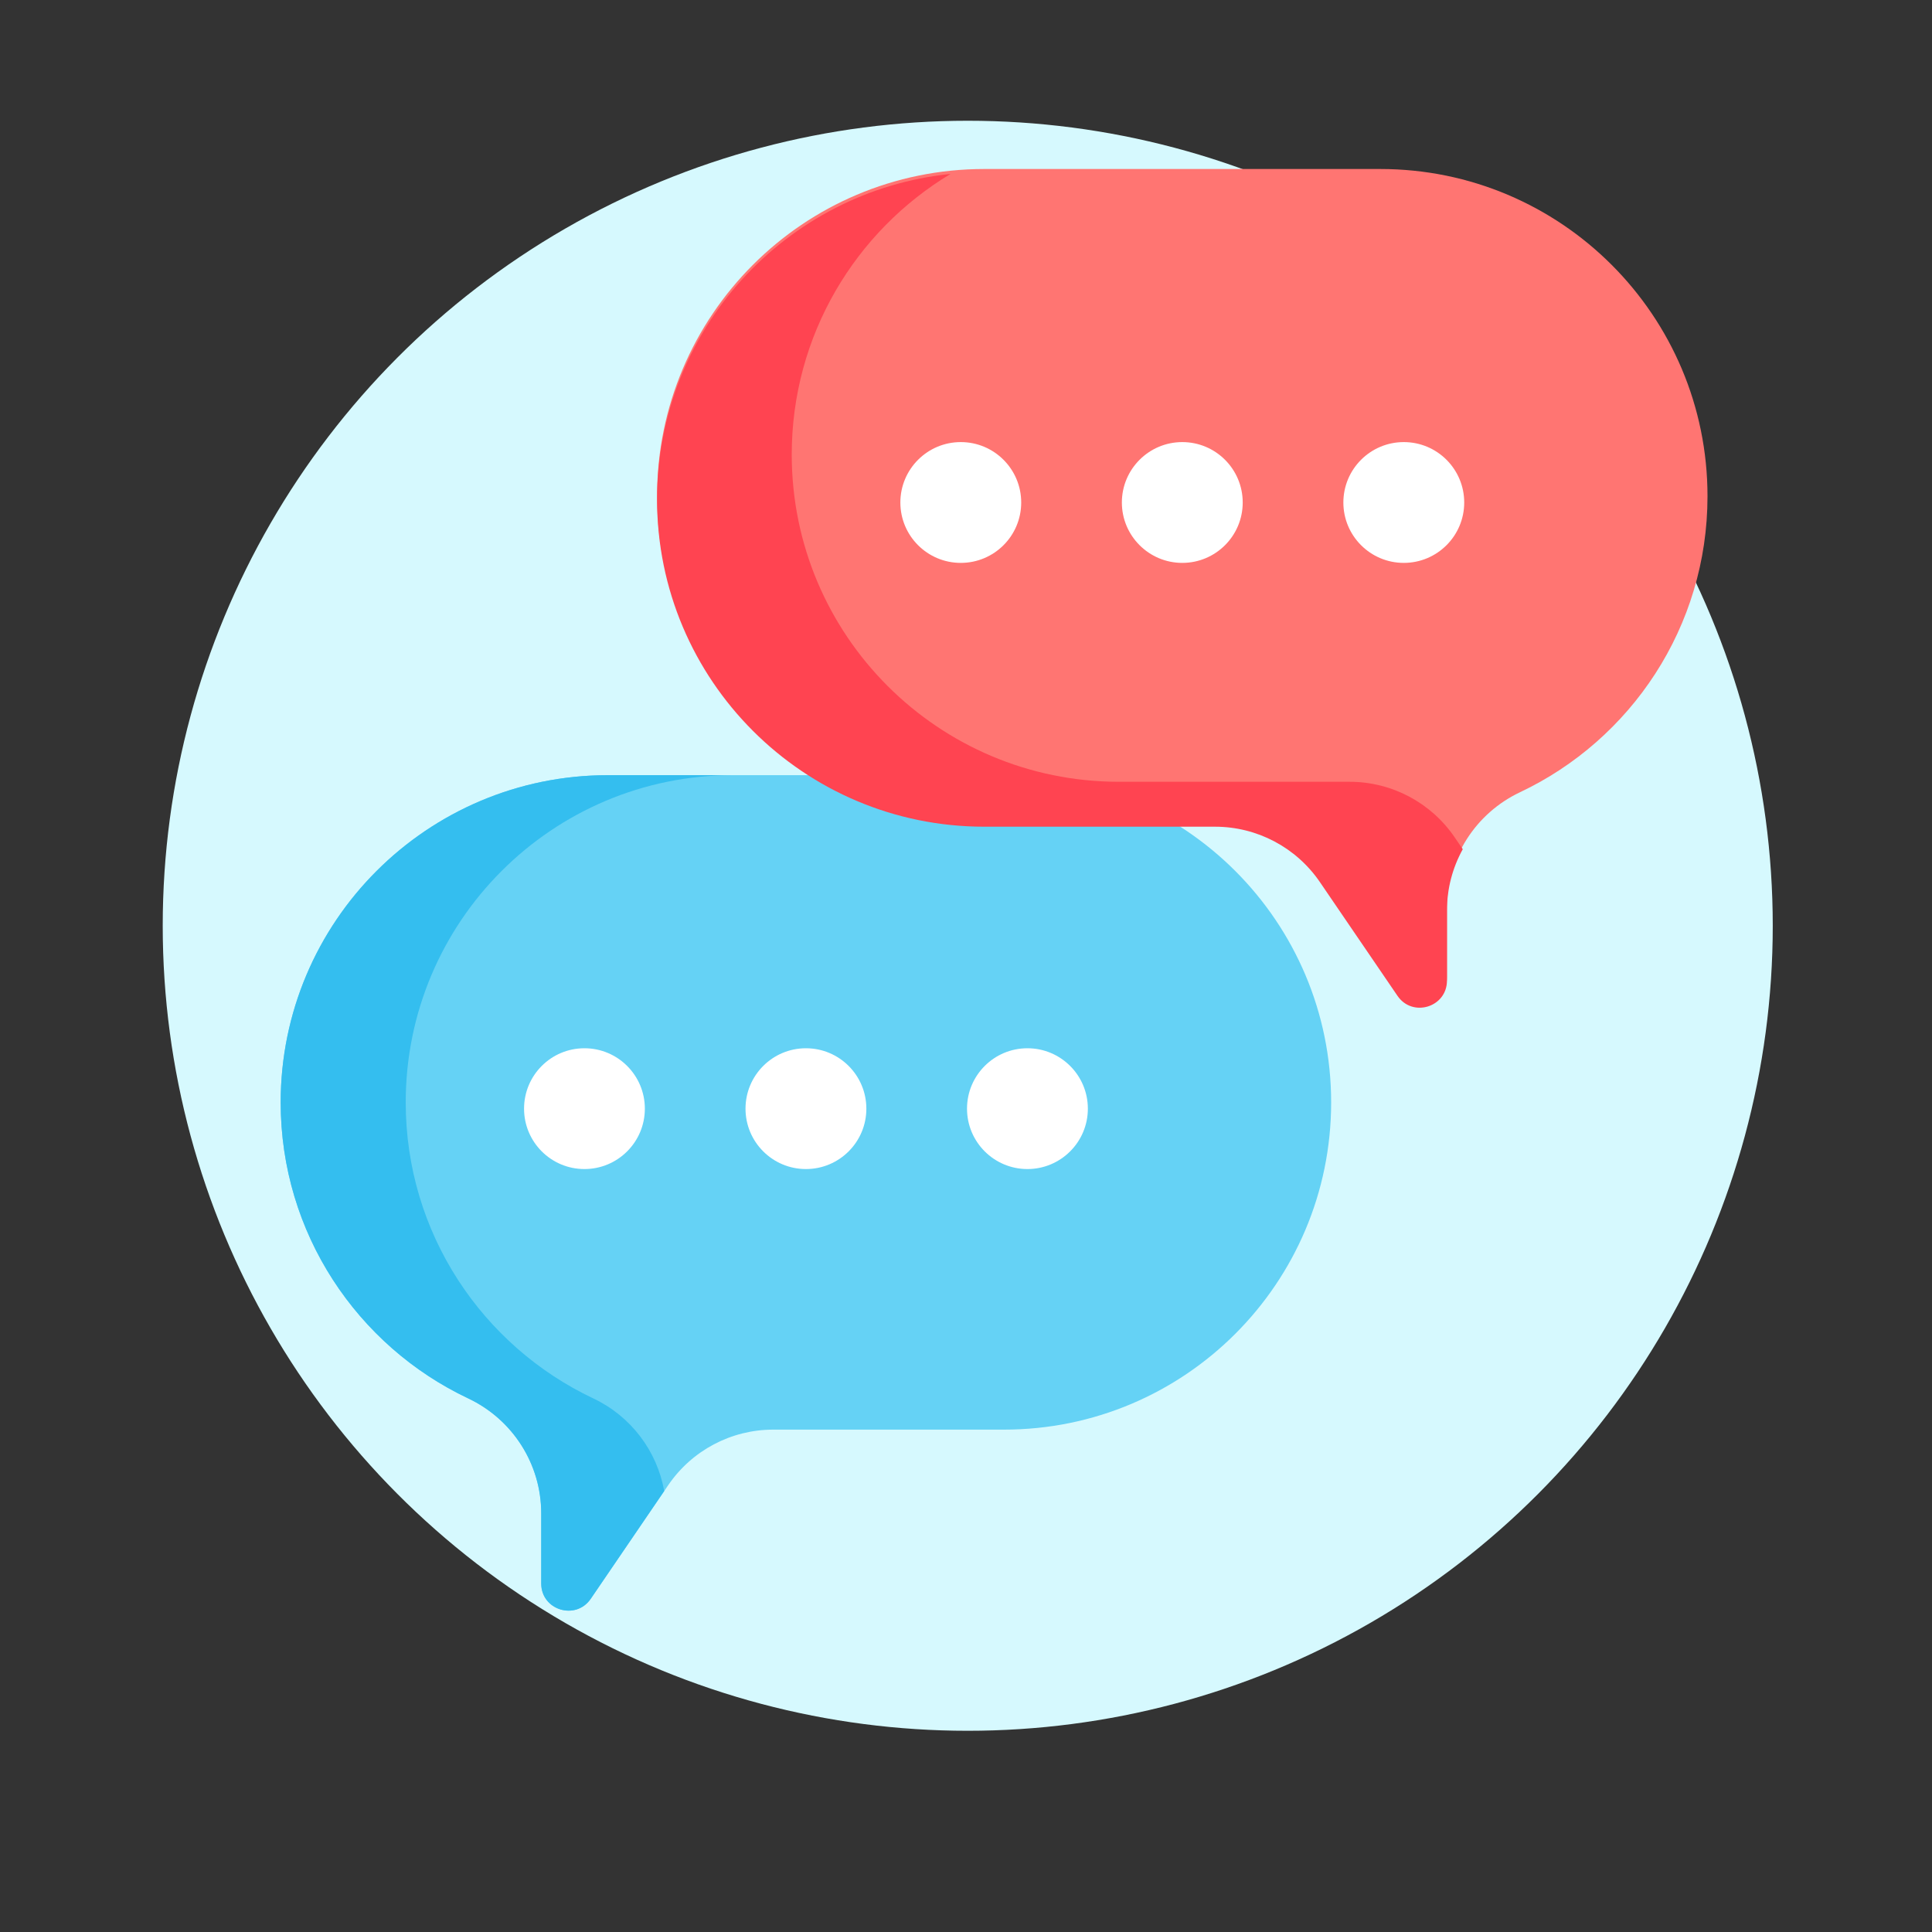
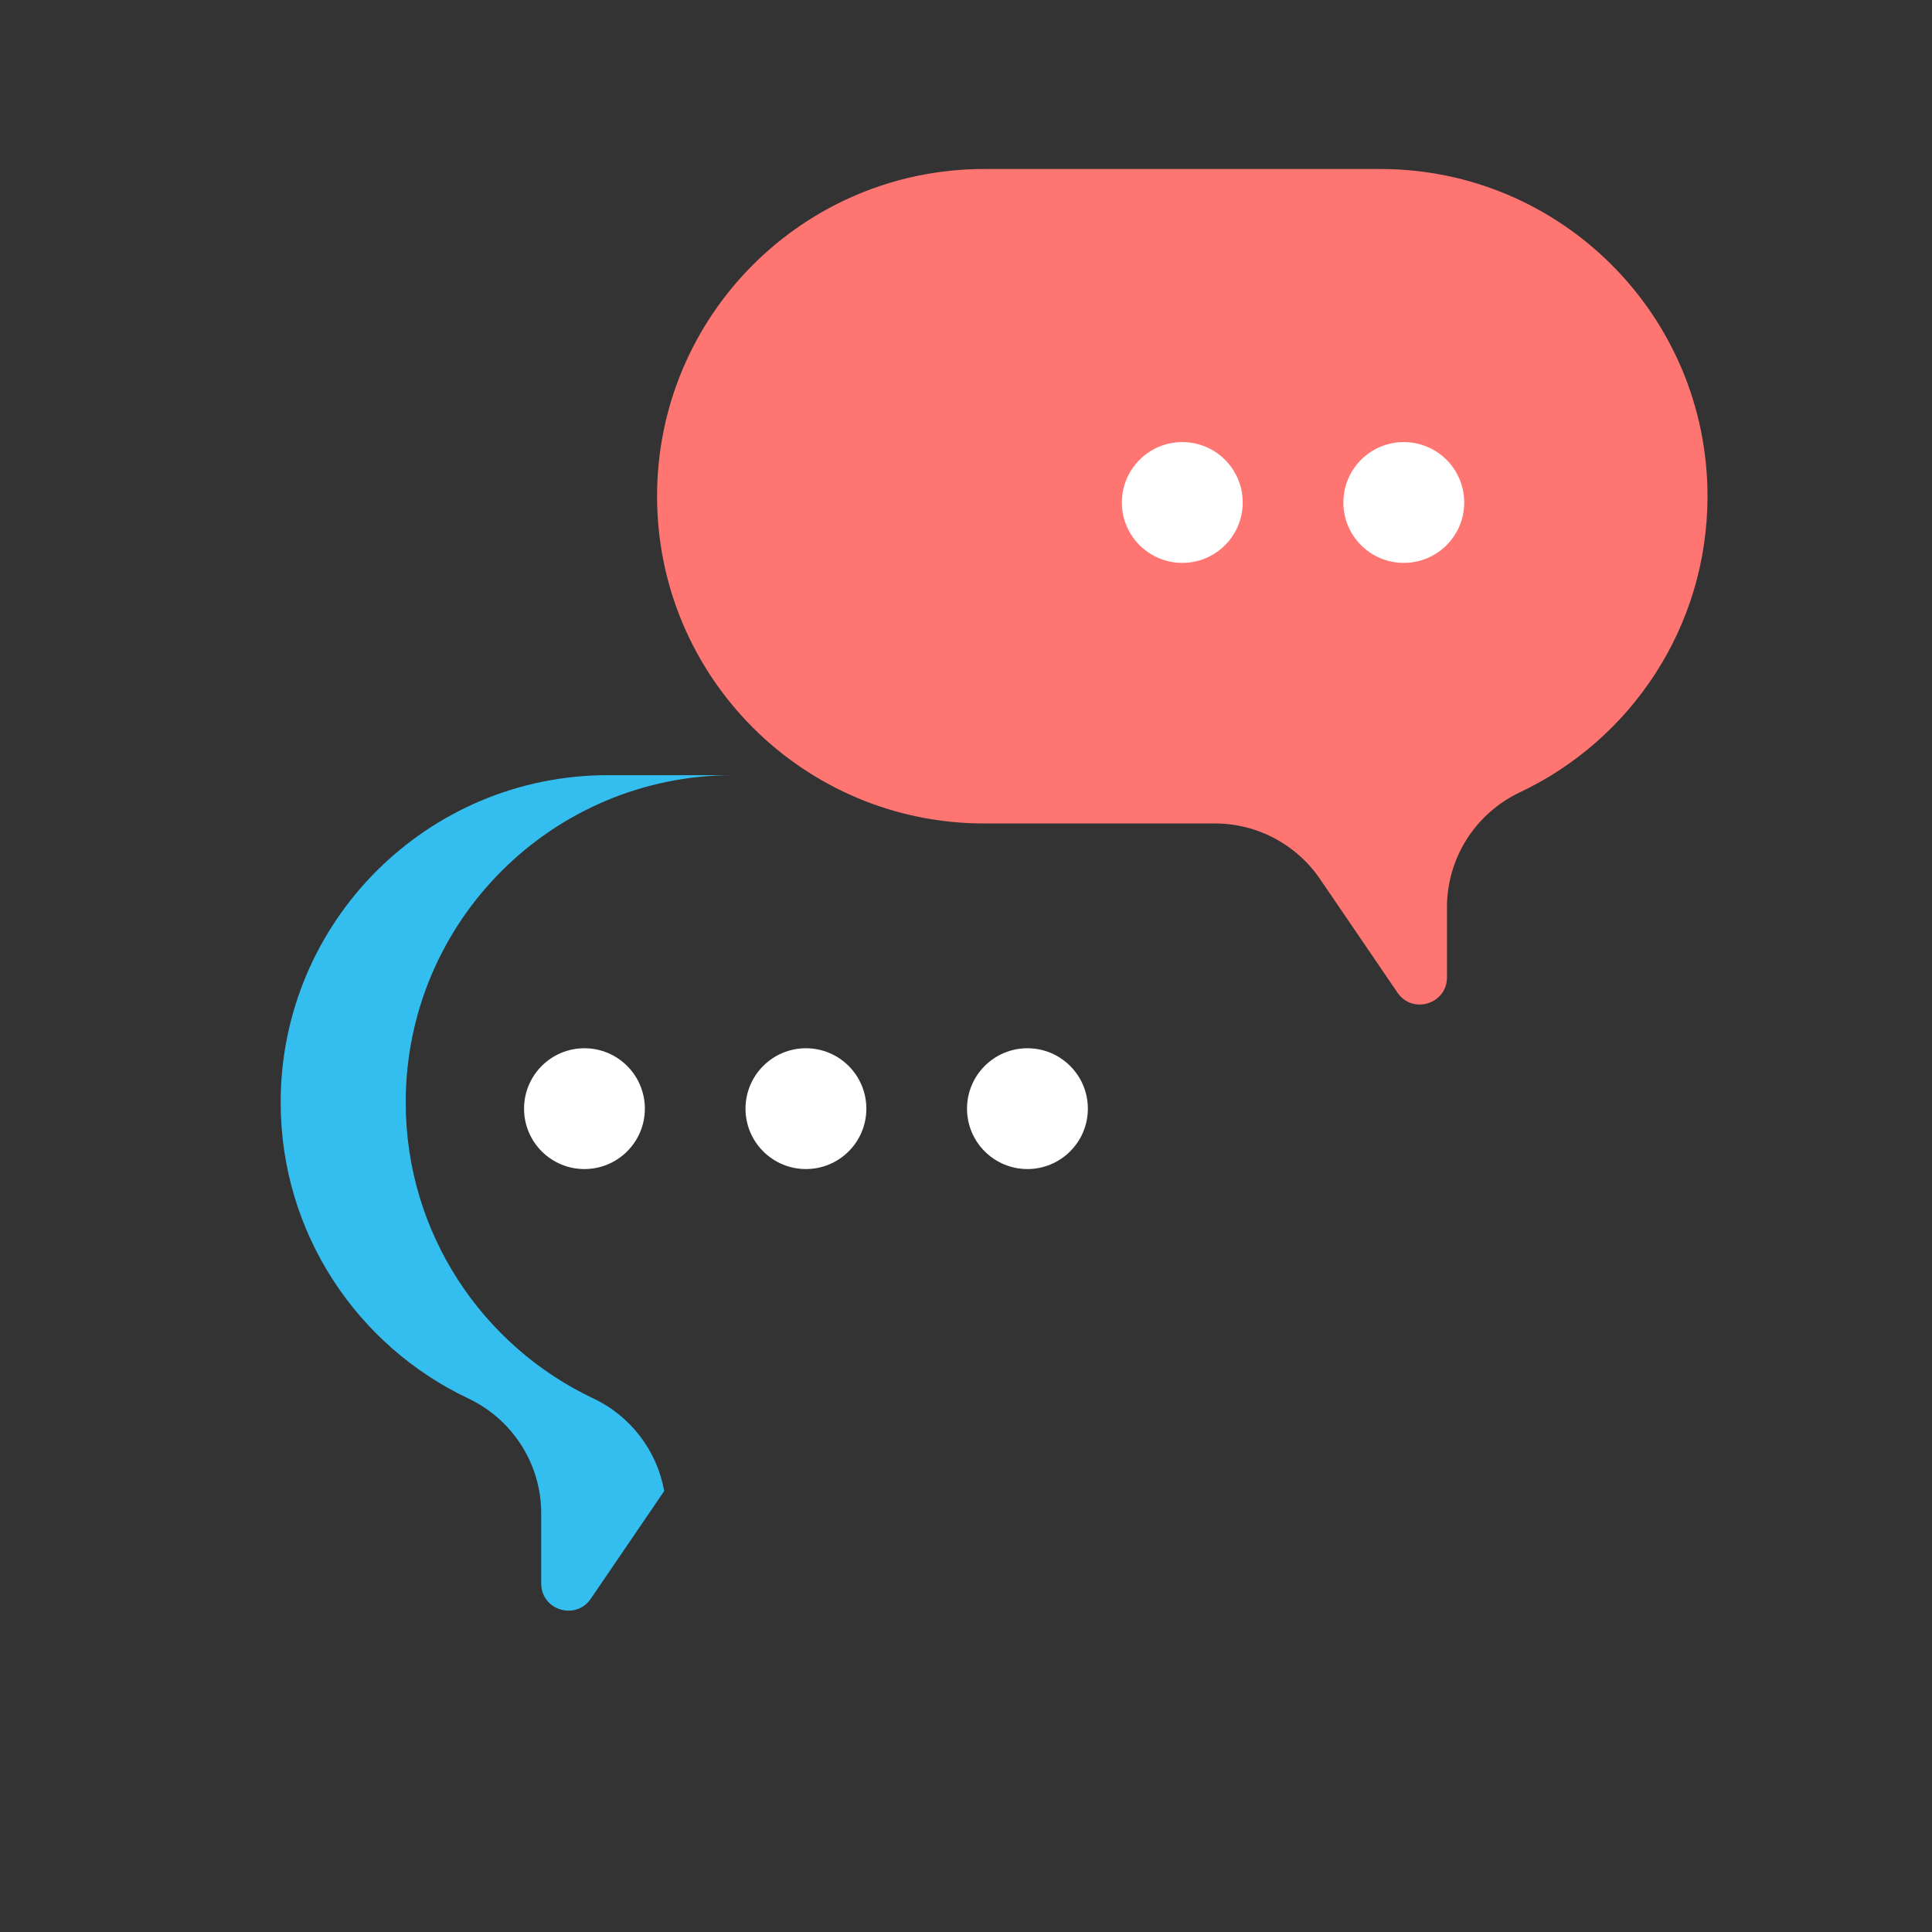
<svg xmlns="http://www.w3.org/2000/svg" width="40" height="40" viewBox="0 0 40 40" fill="none">
  <rect x="0" y="0" width="40" height="40" fill="#333333" stroke="none" />
-   <ellipse cx="20.036" cy="19.167" rx="16.667" ry="16.667" fill="#D6F9FE" />
-   <path d="M20.785 16.049H12.586C8.845 16.049 5.811 19.082 5.811 22.824C5.811 25.531 7.399 27.867 9.693 28.952C10.615 29.388 11.206 30.312 11.206 31.331V32.785C11.206 33.337 11.92 33.557 12.231 33.101L13.836 30.747C14.326 30.029 15.139 29.599 16.008 29.599H20.785C24.527 29.599 27.56 26.566 27.56 22.824C27.56 19.082 24.527 16.049 20.785 16.049Z" fill="#65D2F5" />
  <path d="M12.282 28.952C9.988 27.867 8.4 25.531 8.4 22.824C8.4 19.082 11.434 16.049 15.175 16.049H12.586C8.845 16.049 5.811 19.082 5.811 22.824C5.811 25.531 7.399 27.867 9.693 28.952C10.615 29.388 11.205 30.312 11.205 31.331V32.785C11.205 33.337 11.919 33.557 12.231 33.101L13.752 30.87C13.603 30.04 13.062 29.32 12.282 28.952Z" fill="#34BEEF" />
  <path d="M13.351 22.954C13.351 23.644 12.791 24.204 12.1 24.204C11.409 24.204 10.85 23.644 10.85 22.954C10.85 22.263 11.409 21.703 12.1 21.703C12.791 21.703 13.351 22.263 13.351 22.954Z" fill="white" />
  <path d="M17.937 22.954C17.937 23.644 17.377 24.204 16.686 24.204C15.995 24.204 15.435 23.644 15.435 22.954C15.435 22.263 15.995 21.703 16.686 21.703C17.377 21.703 17.937 22.263 17.937 22.954Z" fill="white" />
  <path d="M22.523 22.954C22.523 23.644 21.962 24.204 21.272 24.204C20.581 24.204 20.021 23.644 20.021 22.954C20.021 22.263 20.581 21.703 21.272 21.703C21.962 21.703 22.523 22.263 22.523 22.954Z" fill="white" />
  <path d="M20.378 3.499H28.577C32.319 3.499 35.352 6.533 35.352 10.274C35.352 12.981 33.765 15.317 31.471 16.402C30.549 16.838 29.958 17.762 29.958 18.781V20.235C29.958 20.787 29.244 21.008 28.933 20.551L27.328 18.197C26.838 17.479 26.025 17.049 25.156 17.049H20.378C16.637 17.049 13.604 14.016 13.604 10.274C13.604 6.533 16.637 3.499 20.378 3.499Z" fill="#FF7572" />
-   <path d="M27.944 16.186H23.166C19.425 16.186 16.392 13.153 16.392 9.411C16.392 6.945 17.71 4.786 19.68 3.601C16.267 3.951 13.604 6.835 13.604 10.341C13.604 14.082 16.637 17.116 20.378 17.116H25.156C26.025 17.116 26.838 17.545 27.328 18.264L28.933 20.617C29.244 21.074 29.958 20.854 29.958 20.301V18.848C29.958 18.395 30.075 17.962 30.285 17.582L30.116 17.334C29.626 16.616 28.813 16.186 27.944 16.186Z" fill="#FF4451" />
  <path d="M30.315 10.404C30.315 11.094 29.755 11.654 29.064 11.654C28.373 11.654 27.813 11.094 27.813 10.404C27.813 9.713 28.373 9.153 29.064 9.153C29.755 9.153 30.315 9.713 30.315 10.404Z" fill="white" />
  <path d="M25.729 10.404C25.729 11.094 25.169 11.654 24.478 11.654C23.788 11.654 23.227 11.094 23.227 10.404C23.227 9.713 23.788 9.153 24.478 9.153C25.169 9.153 25.729 9.713 25.729 10.404Z" fill="white" />
-   <path d="M21.143 10.404C21.143 11.094 20.583 11.654 19.892 11.654C19.201 11.654 18.641 11.094 18.641 10.404C18.641 9.713 19.201 9.153 19.892 9.153C20.583 9.153 21.143 9.713 21.143 10.404Z" fill="white" />
</svg>